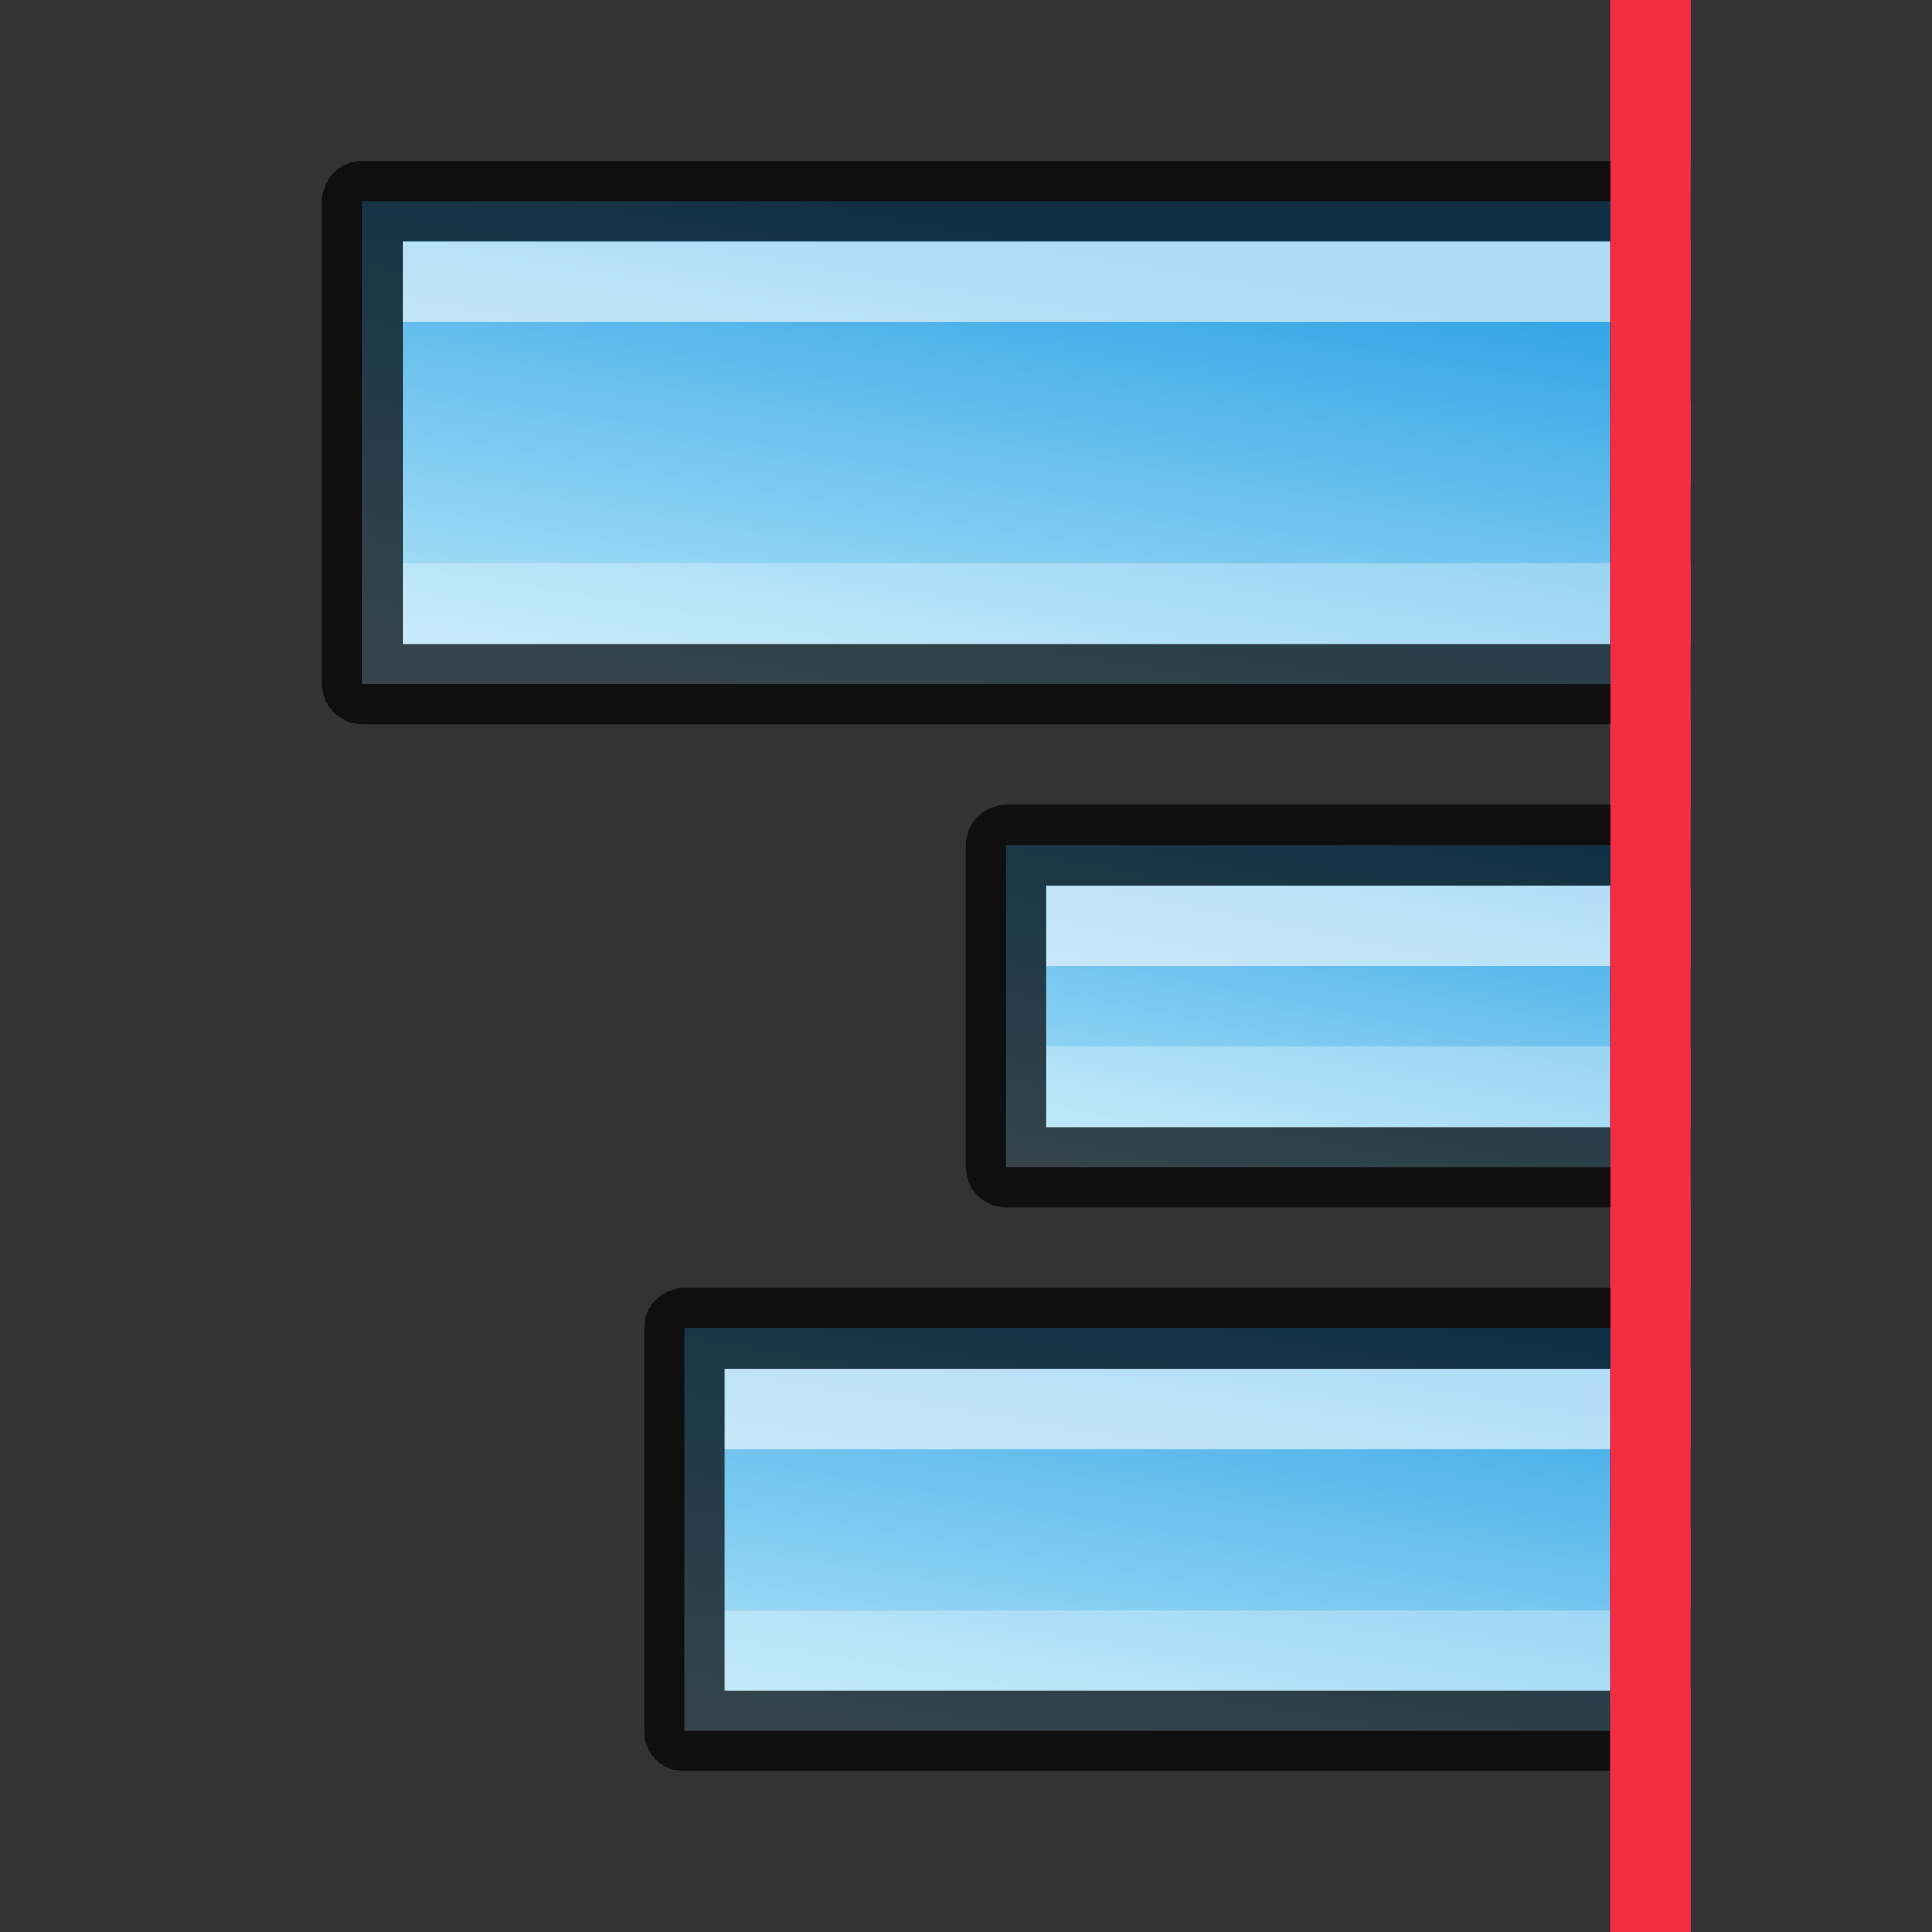
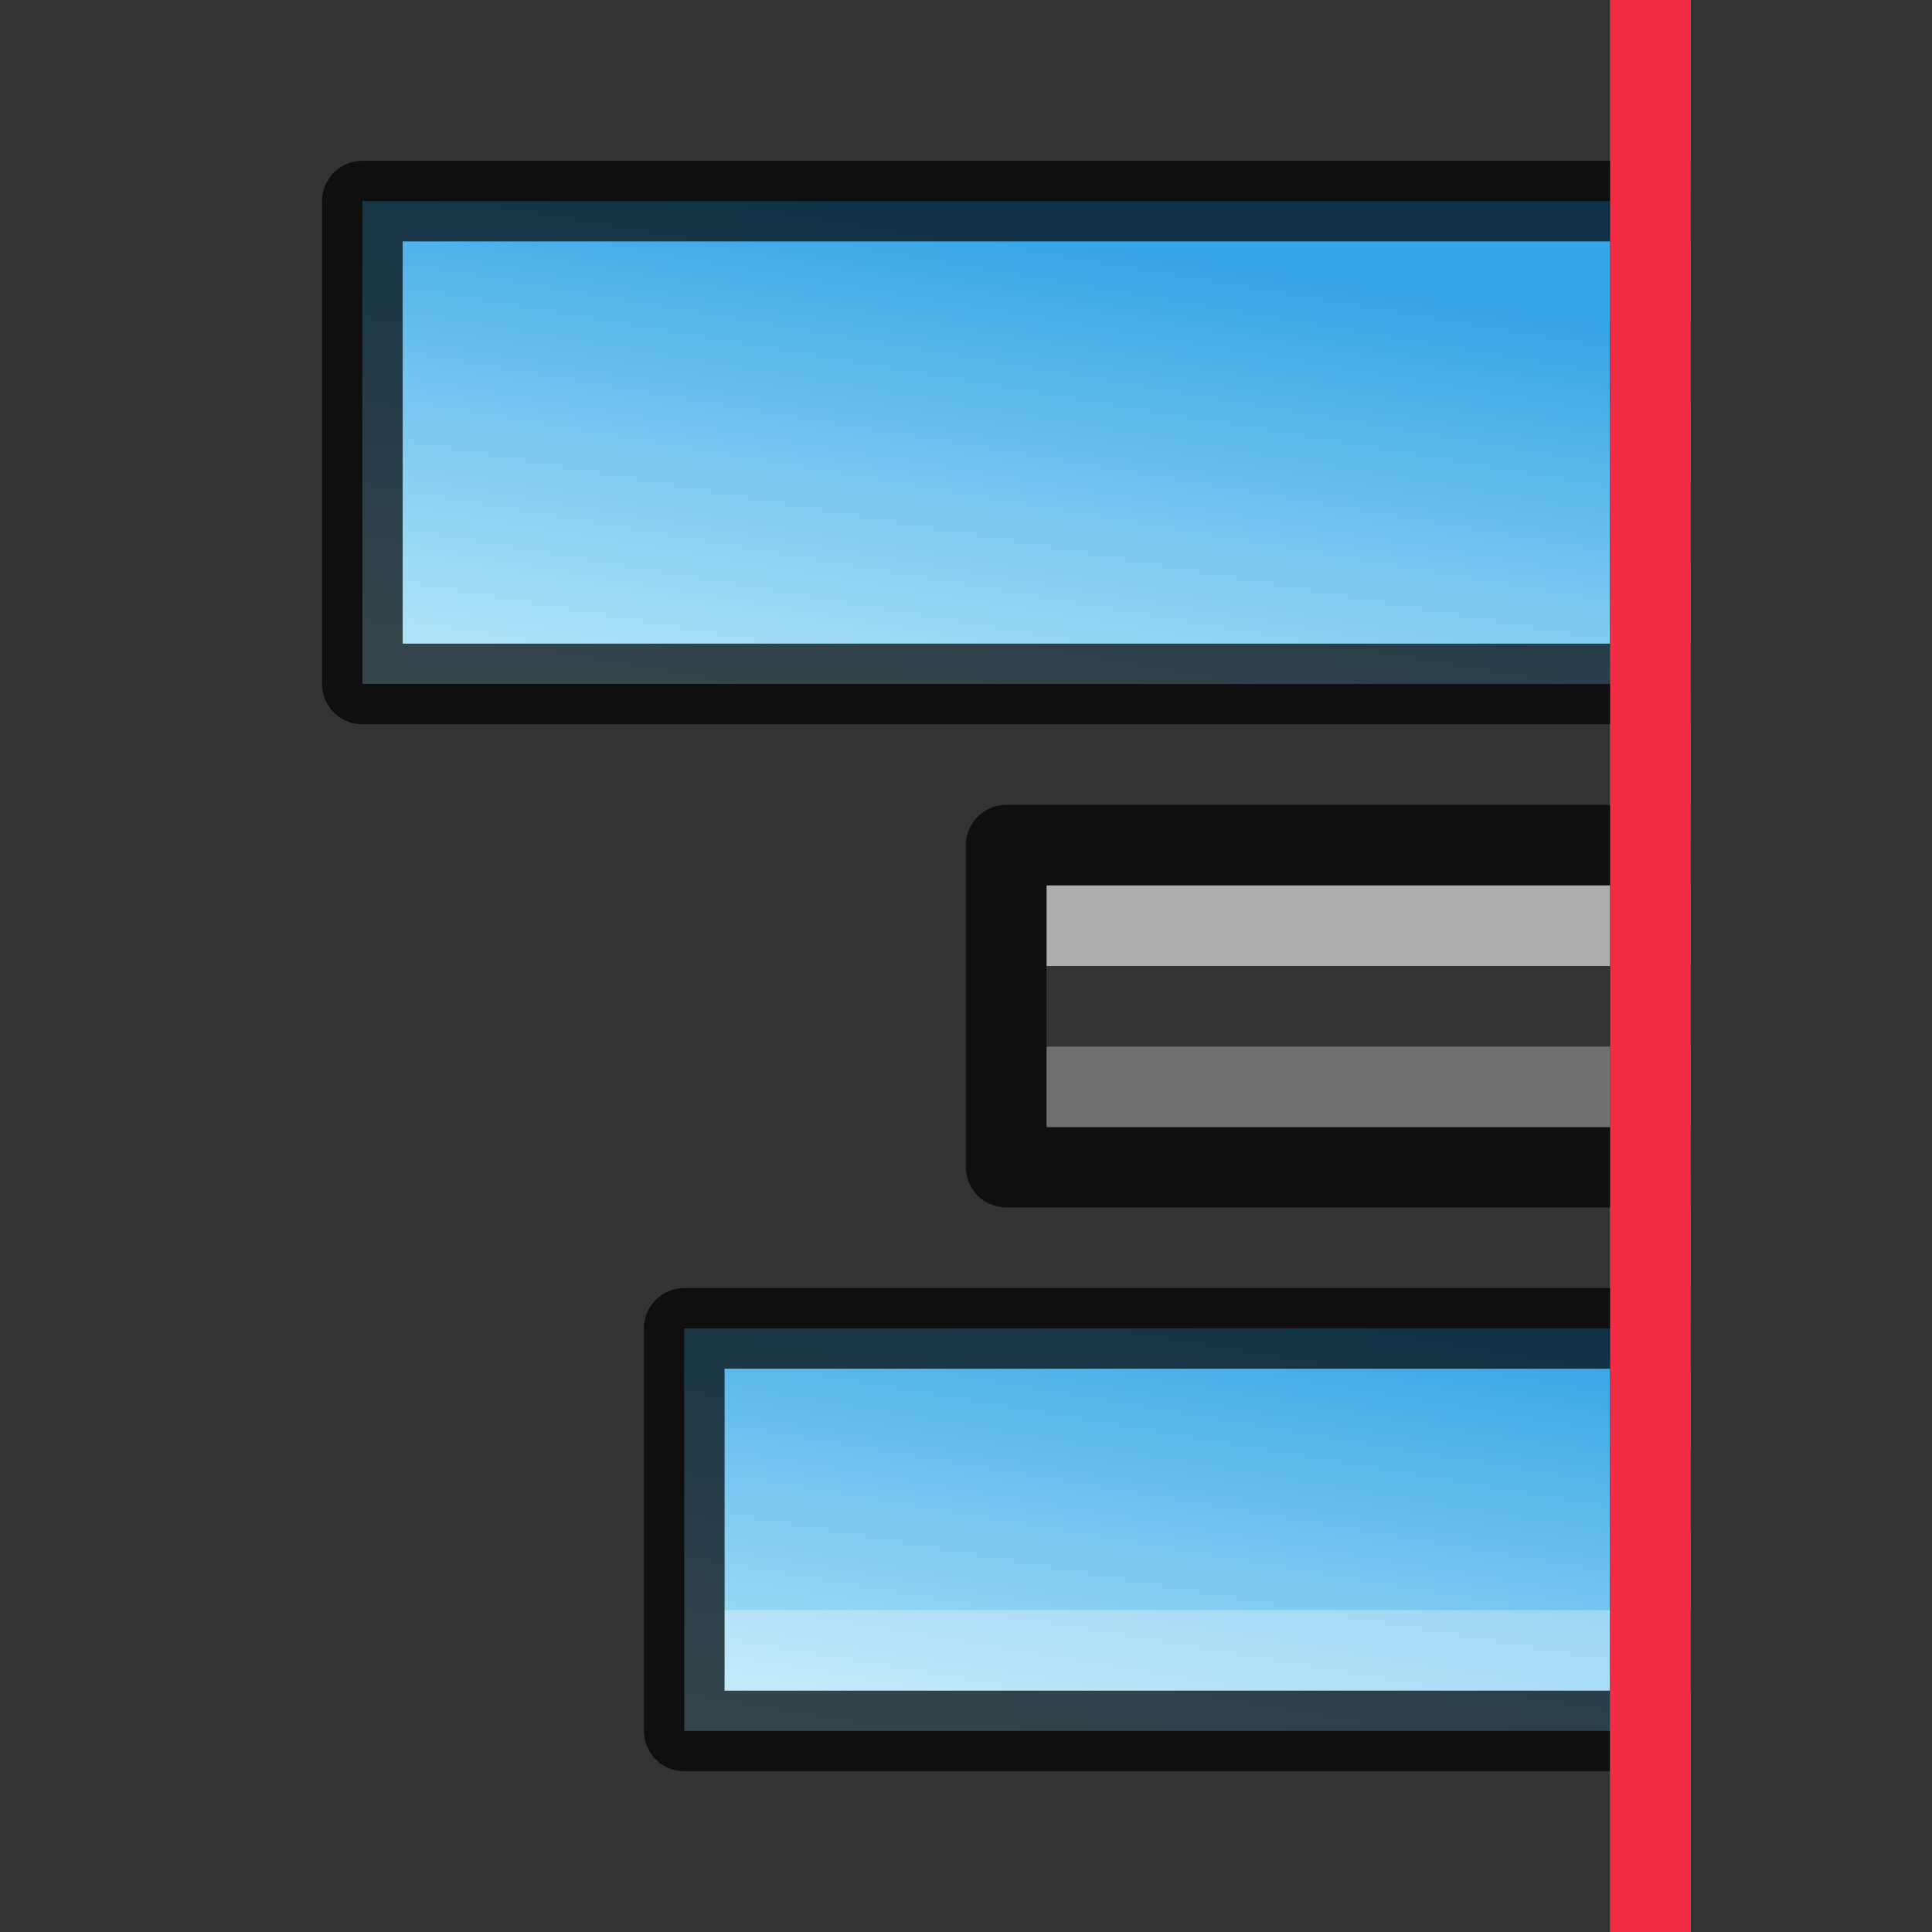
<svg xmlns="http://www.w3.org/2000/svg" xmlns:ns1="http://www.inkscape.org/namespaces/inkscape" xmlns:ns2="http://sodipodi.sourceforge.net/DTD/sodipodi-0.dtd" xmlns:xlink="http://www.w3.org/1999/xlink" width="24" height="24" viewBox="0 0 6.35 6.35" version="1.1" id="svg8" ns1:version="0.92.5 (2060ec1f9f, 2020-04-08)" ns2:docname="align-horizontal-right.svg">
  <rect x="0" y="0" width="6.35" height="6.35" fill="#333333" stroke="none" />
  <defs id="defs2">
    <linearGradient id="linearGradient875" ns1:collect="always">
      <stop id="stop871" offset="0" style="stop-color:#37a6e6;stop-opacity:1" />
      <stop id="stop873" offset="1" style="stop-color:#aee3f8;stop-opacity:1" />
    </linearGradient>
    <linearGradient ns1:collect="always" xlink:href="#linearGradient875" id="linearGradient5193" x1="2.646" y1="291.708" x2="2.91" y2="293.296" gradientUnits="userSpaceOnUse" gradientTransform="matrix(-1,0,0,1,6.085,-0.265)" />
    <linearGradient ns1:collect="always" xlink:href="#linearGradient875" id="linearGradient5193-5" x1="2.646" y1="291.708" x2="2.91" y2="293.296" gradientUnits="userSpaceOnUse" gradientTransform="matrix(-1,0,0,1,6.615,3.175)" />
    <linearGradient ns1:collect="always" xlink:href="#linearGradient875" id="linearGradient5193-5-7" x1="2.646" y1="291.973" x2="2.91" y2="293.296" gradientUnits="userSpaceOnUse" gradientTransform="matrix(-1,0,0,1,7.144,1.323)" />
  </defs>
  <ns2:namedview id="base" pagecolor="#ffffff" bordercolor="#666666" borderopacity="1.0" ns1:pageopacity="0.0" ns1:pageshadow="2" ns1:zoom="11.313708" ns1:cx="-12.634409" ns1:cy="10.83121" ns1:document-units="px" ns1:current-layer="layer1" showgrid="true" units="px" ns1:window-width="1294" ns1:window-height="704" ns1:window-x="72" ns1:window-y="27" ns1:window-maximized="1" ns1:document-rotation="0">
    <ns1:grid type="xygrid" id="grid4518" empspacing="4" />
  </ns2:namedview>
  <g ns1:label="Layer 1" ns1:groupmode="layer" id="layer1" transform="translate(0,-290.65)">
    <path style="opacity:1;vector-effect:none;fill:url(#linearGradient5193);fill-opacity:1;stroke:none;stroke-width:0.265;stroke-linecap:round;stroke-linejoin:bevel;stroke-miterlimit:4;stroke-dasharray:none;stroke-dashoffset:0;stroke-opacity:1" d="M 5.424,291.311 H 1.191 v 1.587 h 4.233 z" id="rect5185" ns1:connector-curvature="0" ns2:nodetypes="ccccc" />
    <path style="opacity:0.7;vector-effect:none;fill:none;fill-opacity:1;stroke:#000000;stroke-width:0.265;stroke-linecap:round;stroke-linejoin:round;stroke-miterlimit:4;stroke-dasharray:none;stroke-dashoffset:0;stroke-opacity:1" d="M 5.424,291.311 H 1.191 v 1.587 h 4.233 z" id="rect5185-5" ns1:connector-curvature="0" ns2:nodetypes="ccccc" />
    <path style="opacity:1;vector-effect:none;fill:url(#linearGradient5193-5);fill-opacity:1;stroke:none;stroke-width:0.265;stroke-linecap:round;stroke-linejoin:bevel;stroke-miterlimit:4;stroke-dasharray:none;stroke-dashoffset:0;stroke-opacity:1" d="M 5.424,295.016 H 2.249 v 1.323 h 3.175 z" id="rect5185-9" ns1:connector-curvature="0" ns2:nodetypes="ccccc" />
    <path style="opacity:0.7;vector-effect:none;fill:none;fill-opacity:1;stroke:#000000;stroke-width:0.265;stroke-linecap:round;stroke-linejoin:round;stroke-miterlimit:4;stroke-dasharray:none;stroke-dashoffset:0;stroke-opacity:1" d="M 5.424,295.016 H 2.249 v 1.323 h 3.175 z" id="rect5185-5-1" ns1:connector-curvature="0" ns2:nodetypes="ccccc" />
-     <path style="opacity:1;vector-effect:none;fill:url(#linearGradient5193-5-7);fill-opacity:1;stroke:none;stroke-width:0.265;stroke-linecap:round;stroke-linejoin:bevel;stroke-miterlimit:4;stroke-dasharray:none;stroke-dashoffset:0;stroke-opacity:1" d="M 5.424,293.428 H 3.307 v 1.058 h 2.117 v -0.529 z" id="rect5185-9-6" ns1:connector-curvature="0" ns2:nodetypes="cccccc" />
    <path style="opacity:0.7;vector-effect:none;fill:none;fill-opacity:1;stroke:#000000;stroke-width:0.265;stroke-linecap:round;stroke-linejoin:round;stroke-miterlimit:4;stroke-dasharray:none;stroke-dashoffset:0;stroke-opacity:1" d="M 5.424,293.428 H 3.307 v 1.058 h 2.117 v -0.529 z" id="rect5185-5-1-1" ns1:connector-curvature="0" ns2:nodetypes="cccccc" />
-     <rect style="opacity:0.6;fill:#ffffff;fill-opacity:1;stroke:none;stroke-width:0.265;stroke-linecap:round;stroke-linejoin:miter;stroke-miterlimit:4;stroke-dasharray:none;stroke-opacity:1" id="rect877" width="3.969" height="0.265" x="-5.292" y="291.444" transform="scale(-1,1)" />
-     <rect style="opacity:0.3;fill:#ffffff;fill-opacity:1;stroke:none;stroke-width:0.265;stroke-linecap:round;stroke-linejoin:miter;stroke-miterlimit:4;stroke-dasharray:none;stroke-opacity:1" id="rect877-3" width="3.969" height="0.265" x="-5.292" y="292.502" transform="scale(-1,1)" />
    <rect style="opacity:0.3;fill:#ffffff;fill-opacity:1;stroke:none;stroke-width:0.265;stroke-linecap:round;stroke-linejoin:miter;stroke-miterlimit:4;stroke-dasharray:none;stroke-opacity:1" id="rect907" width="1.852" height="0.265" x="-5.292" y="294.09" transform="scale(-1,1)" />
    <rect style="opacity:0.3;fill:#ffffff;fill-opacity:1;stroke:none;stroke-width:0.265;stroke-linecap:round;stroke-linejoin:miter;stroke-miterlimit:4;stroke-dasharray:none;stroke-opacity:1" id="rect909" width="2.91" height="0.265" x="-5.292" y="295.942" transform="scale(-1,1)" />
-     <rect style="opacity:0.6;fill:#ffffff;fill-opacity:1;stroke:none;stroke-width:0.265;stroke-linecap:round;stroke-linejoin:miter;stroke-miterlimit:4;stroke-dasharray:none;stroke-opacity:1" id="rect911" width="2.91" height="0.265" x="-5.292" y="295.148" transform="scale(-1,1)" />
    <rect style="opacity:0.6;fill:#ffffff;fill-opacity:1;stroke:none;stroke-width:0.265;stroke-linecap:round;stroke-linejoin:miter;stroke-miterlimit:4;stroke-dasharray:none;stroke-opacity:1" id="rect913" width="1.852" height="0.265" x="-5.292" y="293.56" transform="scale(-1,1)" />
    <g id="g905" transform="matrix(-1,0,0,1,8.467,0)">
      <rect y="295.677" x="2.91" height="0.265" width="0.265" id="rect2368-2" style="opacity:1;fill:#f22c42;fill-opacity:1;stroke:none;stroke-width:0.265;stroke-linecap:round;stroke-linejoin:miter;stroke-miterlimit:4;stroke-dasharray:none;stroke-opacity:1" />
      <rect y="290.65" x="2.91" height="0.529" width="0.265" id="rect7291-2" style="opacity:1;vector-effect:none;fill:#f22c42;fill-opacity:1;stroke:none;stroke-width:0.529;stroke-linecap:round;stroke-linejoin:round;stroke-miterlimit:4;stroke-dasharray:none;stroke-dashoffset:0;stroke-opacity:1" />
      <rect y="291.444" x="2.91" height="0.265" width="0.265" id="rect2368" style="opacity:1;fill:#f22c42;fill-opacity:1;stroke:none;stroke-width:0.265;stroke-linecap:round;stroke-linejoin:miter;stroke-miterlimit:4;stroke-dasharray:none;stroke-opacity:1" />
      <rect y="291.973" x="2.91" height="0.265" width="0.265" id="rect2368-3" style="opacity:1;fill:#f22c42;fill-opacity:1;stroke:none;stroke-width:0.265;stroke-linecap:round;stroke-linejoin:miter;stroke-miterlimit:4;stroke-dasharray:none;stroke-opacity:1" />
      <rect y="292.502" x="2.91" height="0.265" width="0.265" id="rect2368-7" style="opacity:1;fill:#f22c42;fill-opacity:1;stroke:none;stroke-width:0.265;stroke-linecap:round;stroke-linejoin:miter;stroke-miterlimit:4;stroke-dasharray:none;stroke-opacity:1" />
      <rect y="293.031" x="2.91" height="0.265" width="0.265" id="rect2368-7-7" style="opacity:1;fill:#f22c42;fill-opacity:1;stroke:none;stroke-width:0.265;stroke-linecap:round;stroke-linejoin:miter;stroke-miterlimit:4;stroke-dasharray:none;stroke-opacity:1" />
      <rect y="293.56" x="2.91" height="0.265" width="0.265" id="rect2368-9" style="opacity:1;fill:#f22c42;fill-opacity:1;stroke:none;stroke-width:0.265;stroke-linecap:round;stroke-linejoin:miter;stroke-miterlimit:4;stroke-dasharray:none;stroke-opacity:1" />
      <rect y="294.09" x="2.91" height="0.265" width="0.265" id="rect2368-9-5" style="opacity:1;fill:#f22c42;fill-opacity:1;stroke:none;stroke-width:0.265;stroke-linecap:round;stroke-linejoin:miter;stroke-miterlimit:4;stroke-dasharray:none;stroke-opacity:1" />
      <rect y="294.619" x="2.91" height="0.265" width="0.265" id="rect2368-9-9" style="opacity:1;fill:#f22c42;fill-opacity:1;stroke:none;stroke-width:0.265;stroke-linecap:round;stroke-linejoin:miter;stroke-miterlimit:4;stroke-dasharray:none;stroke-opacity:1" />
      <rect y="295.148" x="2.91" height="0.265" width="0.265" id="rect2368-9-2" style="opacity:1;fill:#f22c42;fill-opacity:1;stroke:none;stroke-width:0.265;stroke-linecap:round;stroke-linejoin:miter;stroke-miterlimit:4;stroke-dasharray:none;stroke-opacity:1" />
      <rect y="296.206" x="2.91" height="0.794" width="0.265" id="rect7291" style="opacity:1;vector-effect:none;fill:#f22c42;fill-opacity:1;stroke:none;stroke-width:0.529;stroke-linecap:round;stroke-linejoin:round;stroke-miterlimit:4;stroke-dasharray:none;stroke-dashoffset:0;stroke-opacity:1" />
    </g>
    <rect style="opacity:1;fill:#f22c42;fill-opacity:1;stroke:none;stroke-width:0.265;stroke-linecap:round;stroke-linejoin:miter;stroke-miterlimit:4;stroke-dasharray:none;stroke-opacity:1" id="rect2173" width="0.265" height="6.35" x="5.292" y="290.65" />
  </g>
</svg>